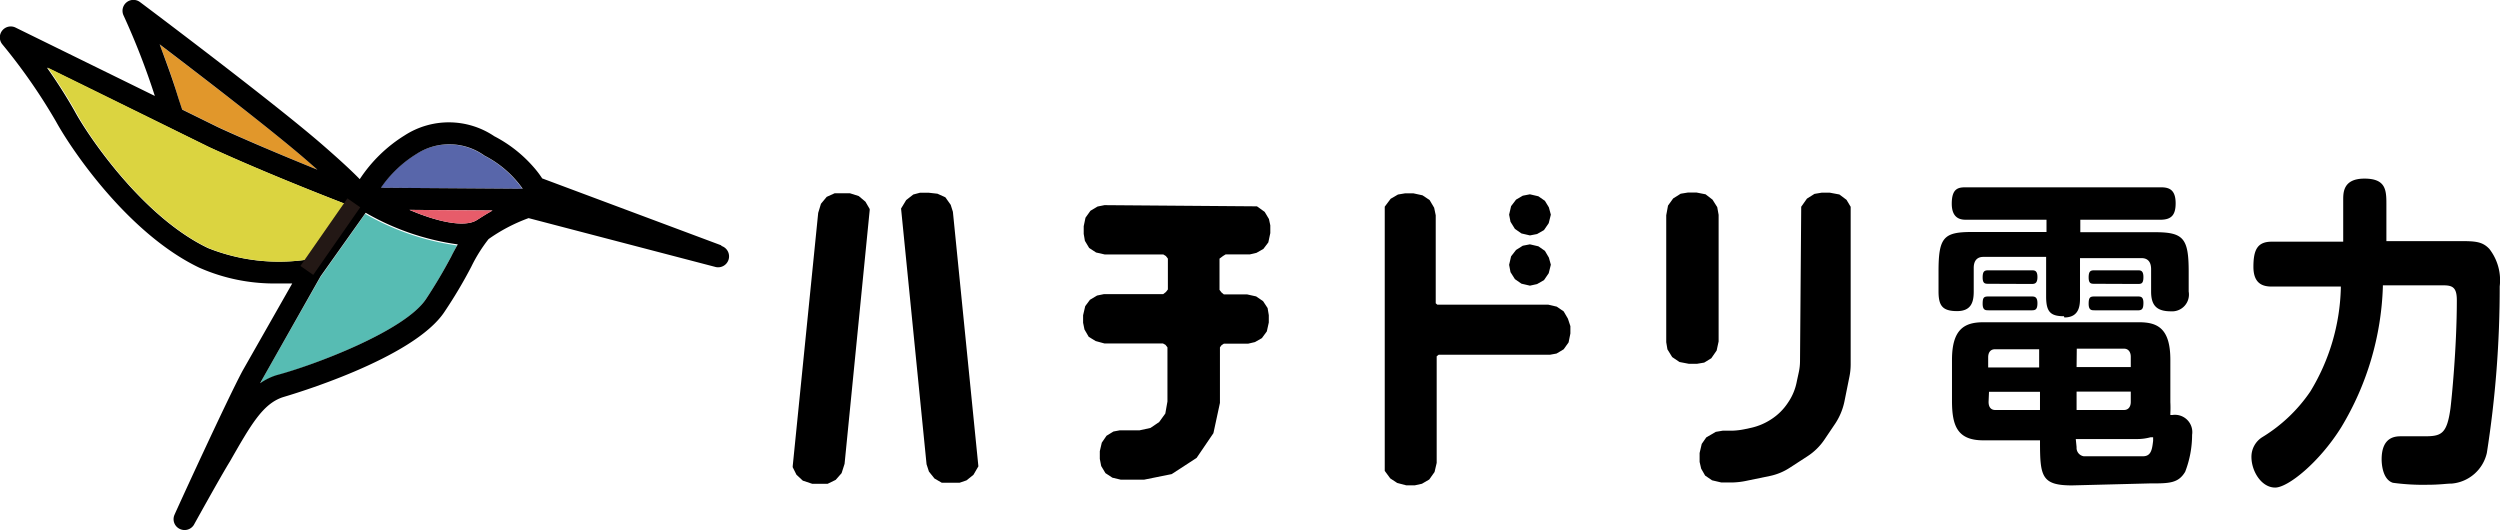
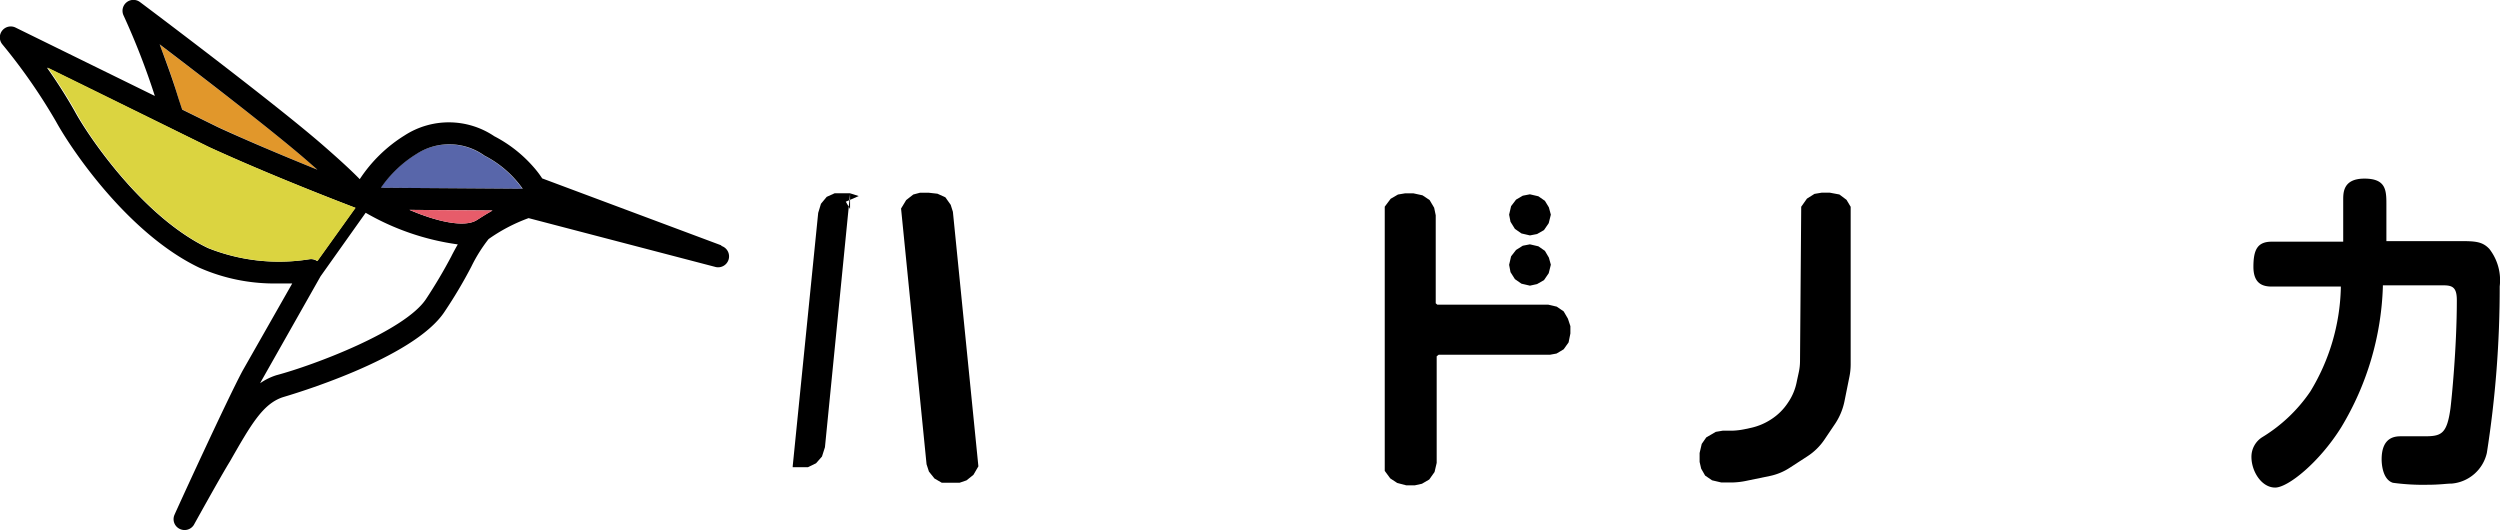
<svg xmlns="http://www.w3.org/2000/svg" width="117.686" height="24.952" viewBox="0 0 117.686 24.952">
  <g id="グループ_7513" data-name="グループ 7513" transform="translate(-184.5 -1421.127)">
    <g id="レイヤー_2" data-name="レイヤー 2" transform="translate(221.814 1429.537)">
      <g id="グループ_572" data-name="グループ 572" transform="translate(0 0)">
-         <path id="パス_3739" data-name="パス 3739" d="M255.024,276.39c-1.434,0-1.508-.428-1.508-2.048v-.074h-2.672c-1.229,0-1.471-.7-1.471-1.862v-1.927c0-1.443.587-1.769,1.471-1.769h7.346c.875,0,1.462.307,1.462,1.769v1.992a5.019,5.019,0,0,1,0,.521v.084h.093a.816.816,0,0,1,.931.931,4.851,4.851,0,0,1-.326,1.741c-.326.549-.754.549-1.685.549Zm.214-1.8a.4.4,0,0,0,.335.428h2.793c.391,0,.428-.344.475-.726v-.168h-.121a2.411,2.411,0,0,1-.633.084H255.2Zm0-1.75h2.234c.2,0,.317-.149.317-.382v-.484h-2.551Zm-4.143-.382c0,.335.2.382.307.382h2.113v-.857h-2.4Zm4.143-1.639h2.551v-.484c0-.233-.121-.382-.317-.382h-2.225Zm-3.845-.838c-.2,0-.317.14-.317.382v.475h2.4v-.857Zm3.249-1.555c-.642,0-.838-.214-.838-.931v-1.862h-2.961c-.168,0-.447.065-.447.521v1.1c0,.456-.084.931-.782.931s-.875-.261-.875-.931v-.931c0-1.6.233-1.862,1.564-1.862h3.519v-.577h-3.771c-.2,0-.689,0-.689-.754s.335-.773.689-.773h9.133c.363,0,.717.065.717.754,0,.549-.2.773-.717.773h-3.771v.587h3.519c1.341,0,1.583.289,1.583,1.862v.931a.792.792,0,0,1-.838.931c-.67,0-.931-.279-.931-.931v-1.052c0-.428-.242-.521-.447-.521h-2.9v1.862c0,.307,0,.931-.735.931Zm1.443-.279c-.14,0-.279,0-.279-.307s.074-.344.279-.344h2.02c.14,0,.279,0,.279.3s-.074.354-.279.354Zm-4.99,0c-.14,0-.279,0-.279-.307s.065-.344.279-.344h2.011c.14,0,.289,0,.289.317s-.112.335-.289.335Zm4.99-1.248c-.158,0-.279,0-.279-.3s.093-.335.279-.335h2.02c.14,0,.279,0,.279.317s-.1.326-.279.326Zm-4.99,0c-.158,0-.279,0-.279-.3s.093-.335.279-.335h2.011c.149,0,.289,0,.289.317s-.14.326-.289.326Z" transform="translate(-194.798 -261.95)" />
        <path id="パス_3740" data-name="パス 3740" d="M265.677,276.462c-.642,0-1.117-.763-1.117-1.443a1.089,1.089,0,0,1,.512-.931,7.346,7.346,0,0,0,2.262-2.151,9.813,9.813,0,0,0,1.434-4.851V267h-3.249c-.4,0-.866-.112-.866-.931s.2-1.182.866-1.182h3.361v-1.964c0-.354,0-1.005,1-1.005s1.033.531,1.033,1.192v1.75h3.37c.773,0,1.136,0,1.48.372a2.4,2.4,0,0,1,.484,1.76,50.275,50.275,0,0,1-.605,7.839,1.862,1.862,0,0,1-1.648,1.443c-.251,0-.549.056-1.154.056a10.437,10.437,0,0,1-1.62-.093c-.5-.158-.531-.931-.531-1.1,0-1.089.67-1.089.931-1.089h1.08c.791,0,1.061-.093,1.229-1.313.047-.363.3-2.84.3-5.093,0-.6-.2-.7-.633-.7h-2.849v.074a13.63,13.63,0,0,1-1.955,6.6C267.763,275.271,266.282,276.462,265.677,276.462Z" transform="translate(-195.889 -261.92)" />
        <path id="パス_3741" data-name="パス 3741" d="M198.617,263.2l-.251-.354-.372-.168-.419-.047h-.4l-.317.084-.335.261-.242.4,1.2,12.038.112.344.261.326.344.2h.838l.326-.112.326-.261.233-.4-1.2-11.982Z" transform="translate(-191.178 -261.969)" />
-         <path id="パス_3742" data-name="パス 3742" d="M193.91,262.79l-.41-.13h-.726l-.372.168-.27.326-.13.428-1.2,11.926v.047l.177.354.3.279.447.149h.717l.382-.186.279-.317.14-.438,1.182-11.936V263.4l-.2-.344Z" transform="translate(-190.8 -261.971)" />
-         <path id="パス_3743" data-name="パス 3743" d="M212.072,265.653l.121-.074h1.136l.317-.074.326-.186.233-.307.093-.438v-.363l-.065-.3-.2-.335-.363-.261-7.178-.056-.326.065-.335.2-.233.326-.084.4v.363l.056.326.2.335.326.214.41.093h2.756l.121.074.093.121v1.452l-.093.121-.13.1h-2.793l-.317.065-.335.2-.223.3-.1.428v.354l.065.317.2.344.326.2.41.112h2.756l.121.065.093.121V272.5l-.1.568-.289.4-.41.279-.512.112h-.931l-.3.056-.326.2-.223.326-.093.4v.363l.065.335.2.335.326.214.391.093h1.108l1.294-.261,1.173-.763.791-1.164.307-1.424v-2.616l.074-.1.112-.074h1.145l.317-.074.326-.186.233-.317.093-.419v-.344l-.056-.335-.214-.326-.326-.223-.419-.093h-1.1l-.112-.093-.093-.121v-1.471Z" transform="translate(-191.813 -262.012)" />
+         <path id="パス_3742" data-name="パス 3742" d="M193.91,262.79l-.41-.13h-.726l-.372.168-.27.326-.13.428-1.2,11.926v.047h.717l.382-.186.279-.317.14-.438,1.182-11.936V263.4l-.2-.344Z" transform="translate(-190.8 -261.971)" />
        <path id="パス_3744" data-name="パス 3744" d="M229.36,268.563l-.2-.344-.326-.223-.4-.093h-5.223l-.074-.065v-4.143l-.074-.354-.214-.363-.335-.223-.428-.093h-.391l-.335.056-.344.2-.279.372v12.438l.261.354.326.214.428.112h.4l.335-.074.344-.2.251-.354.1-.428v-5.018l.093-.074h5.242l.307-.056.335-.2.233-.326.084-.419v-.344Z" transform="translate(-192.865 -261.971)" />
        <path id="パス_3745" data-name="パス 3745" d="M227.3,264.339l.307.214.4.093.335-.065.326-.186.223-.326.1-.4-.093-.344-.186-.307-.307-.214-.4-.093-.335.065-.317.186-.233.307-.093.4.065.335Z" transform="translate(-193.3 -261.974)" />
        <path id="パス_3746" data-name="パス 3746" d="M227.3,266.879l.307.214.4.093.335-.074.326-.186.223-.326.1-.4-.093-.335-.186-.317-.307-.214-.4-.093-.335.065-.317.2-.233.3-.093.4.065.344Z" transform="translate(-193.3 -262.149)" />
        <path id="パス_3747" data-name="パス 3747" d="M243.773,263.3l-.2-.335-.335-.251-.447-.084H242.4l-.335.056-.354.223-.27.382-.056,7.243a2.587,2.587,0,0,1-.056.54l-.093.428a2.6,2.6,0,0,1-.41,1h0a2.672,2.672,0,0,1-.791.791h0a2.848,2.848,0,0,1-.931.4l-.344.074a3.445,3.445,0,0,1-.531.065h-.475l-.335.056-.447.261-.214.307-.1.428v.419l.074.317.186.326.326.223.428.1h.587a3.54,3.54,0,0,0,.549-.065l1.173-.242a2.71,2.71,0,0,0,.931-.391l.819-.531a2.794,2.794,0,0,0,.8-.782l.521-.773a3,3,0,0,0,.419-1.005l.242-1.2a2.932,2.932,0,0,0,.056-.568V263.3Z" transform="translate(-193.964 -261.969)" />
-         <path id="パス_3748" data-name="パス 3748" d="M237.093,270.422l.251-.363.093-.428v-5.958l-.065-.363-.223-.354-.326-.251-.428-.084h-.4l-.344.056-.354.223-.242.335-.084.456v5.977l.056.335.223.363.344.233.438.084h.391l.335-.056Z" transform="translate(-193.848 -261.968)" />
      </g>
    </g>
    <g id="レイヤー_1" data-name="レイヤー 1" transform="translate(184.5 1421.127)">
      <path id="パス_3780" data-name="パス 3780" d="M225.318,174.947l-.472-.419c-1.567-1.358-4.964-3.971-6.955-5.478.275.706.6,1.561.861,2.458.048.173.12.383.2.6l1.7.837C222.262,173.691,223.99,174.4,225.318,174.947Z" transform="translate(-210.375 -166.957)" fill="#e1972b" />
-       <path id="パス_3781" data-name="パス 3781" d="M228.633,185.352l-2.781,4.886c0,.048-.048.1-.072.144a2.991,2.991,0,0,1,.754-.377h0c1.794-.5,6.058-2.105,7.051-3.588a21.467,21.467,0,0,0,1.2-2.027c.1-.185.185-.353.281-.52a11.966,11.966,0,0,1-4.33-1.489Z" transform="translate(-213.546 -172.315)" fill="#57bcb3" />
      <path id="パス_3782" data-name="パス 3782" d="M240.154,177.447a2.862,2.862,0,0,0-3.217-.066,5.633,5.633,0,0,0-1.657,1.579l6.608.048h.066a4.928,4.928,0,0,0-1.8-1.561Z" transform="translate(-217.365 -170.121)" fill="#5866aa" />
      <path id="パス_3783" data-name="パス 3783" d="M239.279,177.1l-8.432-3.152a4.47,4.47,0,0,0-.389-.514,6.3,6.3,0,0,0-1.866-1.471,3.829,3.829,0,0,0-4.216-.042,6.835,6.835,0,0,0-2.117,2.063q-.583-.6-1.794-1.651c-2.308-2-8.295-6.495-8.552-6.686a.514.514,0,0,0-.771.634,34.177,34.177,0,0,1,1.471,3.786l-6.578-3.229a.514.514,0,0,0-.6.8,26.754,26.754,0,0,1,2.524,3.63c.759,1.382,3.433,5.3,6.746,6.883a8.731,8.731,0,0,0,3.7.742h.676l-2.332,4.1c-.724,1.346-3.122,6.578-3.217,6.806a.508.508,0,0,0,.287.664.514.514,0,0,0,.628-.2s1.286-2.326,1.7-2.99c1-1.752,1.555-2.715,2.494-3.026.3-.09,6.16-1.794,7.619-4.037a21.9,21.9,0,0,0,1.25-2.105,7.176,7.176,0,0,1,.813-1.3h0a7.973,7.973,0,0,1,1.884-.987l8.767,2.291a.514.514,0,0,0,.311-.981Zm-12.7.5c-.365.694-.766,1.37-1.2,2.027-.993,1.5-5.257,3.11-7.051,3.588h0a2.817,2.817,0,0,0-.76.377l.078-.144,2.769-4.892,2.123-2.99a11.887,11.887,0,0,0,4.336,1.489c-.1.173-.191.341-.287.526ZM213.7,170.1c-.275-.9-.6-1.758-.861-2.464,1.991,1.513,5.382,4.121,6.955,5.49l.472.413c-1.322-.538-3.062-1.256-4.665-1.992l-1.7-.837c-.078-.233-.15-.443-.2-.61Zm16.231,4.336h-.066l-6.608-.048a5.562,5.562,0,0,1,1.657-1.579,2.839,2.839,0,0,1,3.217.066,4.976,4.976,0,0,1,1.8,1.561Zm-5.335.993,3.911.03c-.221.126-.466.275-.742.454C227.192,176.273,225.888,175.986,224.6,175.43Zm-9.437-2.954c2.906,1.334,6.214,2.6,6.889,2.859l-1.794,2.506a.526.526,0,0,0-.389-.084,9,9,0,0,1-4.748-.526c-3.05-1.453-5.628-5.239-6.285-6.459-.425-.748-.879-1.447-1.3-2.039Z" transform="translate(-205.324 -165.55)" />
      <path id="パス_3784" data-name="パス 3784" d="M240.72,182.554c.275-.179.52-.329.742-.454l-3.911-.03C238.842,182.626,240.146,182.913,240.72,182.554Z" transform="translate(-218.277 -172.19)" fill="#e75c6a" />
      <path id="パス_3785" data-name="パス 3785" d="M216.645,179.362a8.971,8.971,0,0,0,4.748.532.5.5,0,0,1,.389.084l1.794-2.506c-.676-.257-3.977-1.525-6.889-2.859-1.794-.885-5.382-2.655-7.607-3.744.419.6.873,1.292,1.3,2.039C211.018,174.129,213.6,177.915,216.645,179.362Z" transform="translate(-206.834 -167.688)" fill="#dbd440" />
-       <rect id="長方形_2632" data-name="長方形 2632" width="3.875" height="0.736" transform="translate(14.141 12.52) rotate(-55.18)" fill="#231815" />
    </g>
  </g>
</svg>